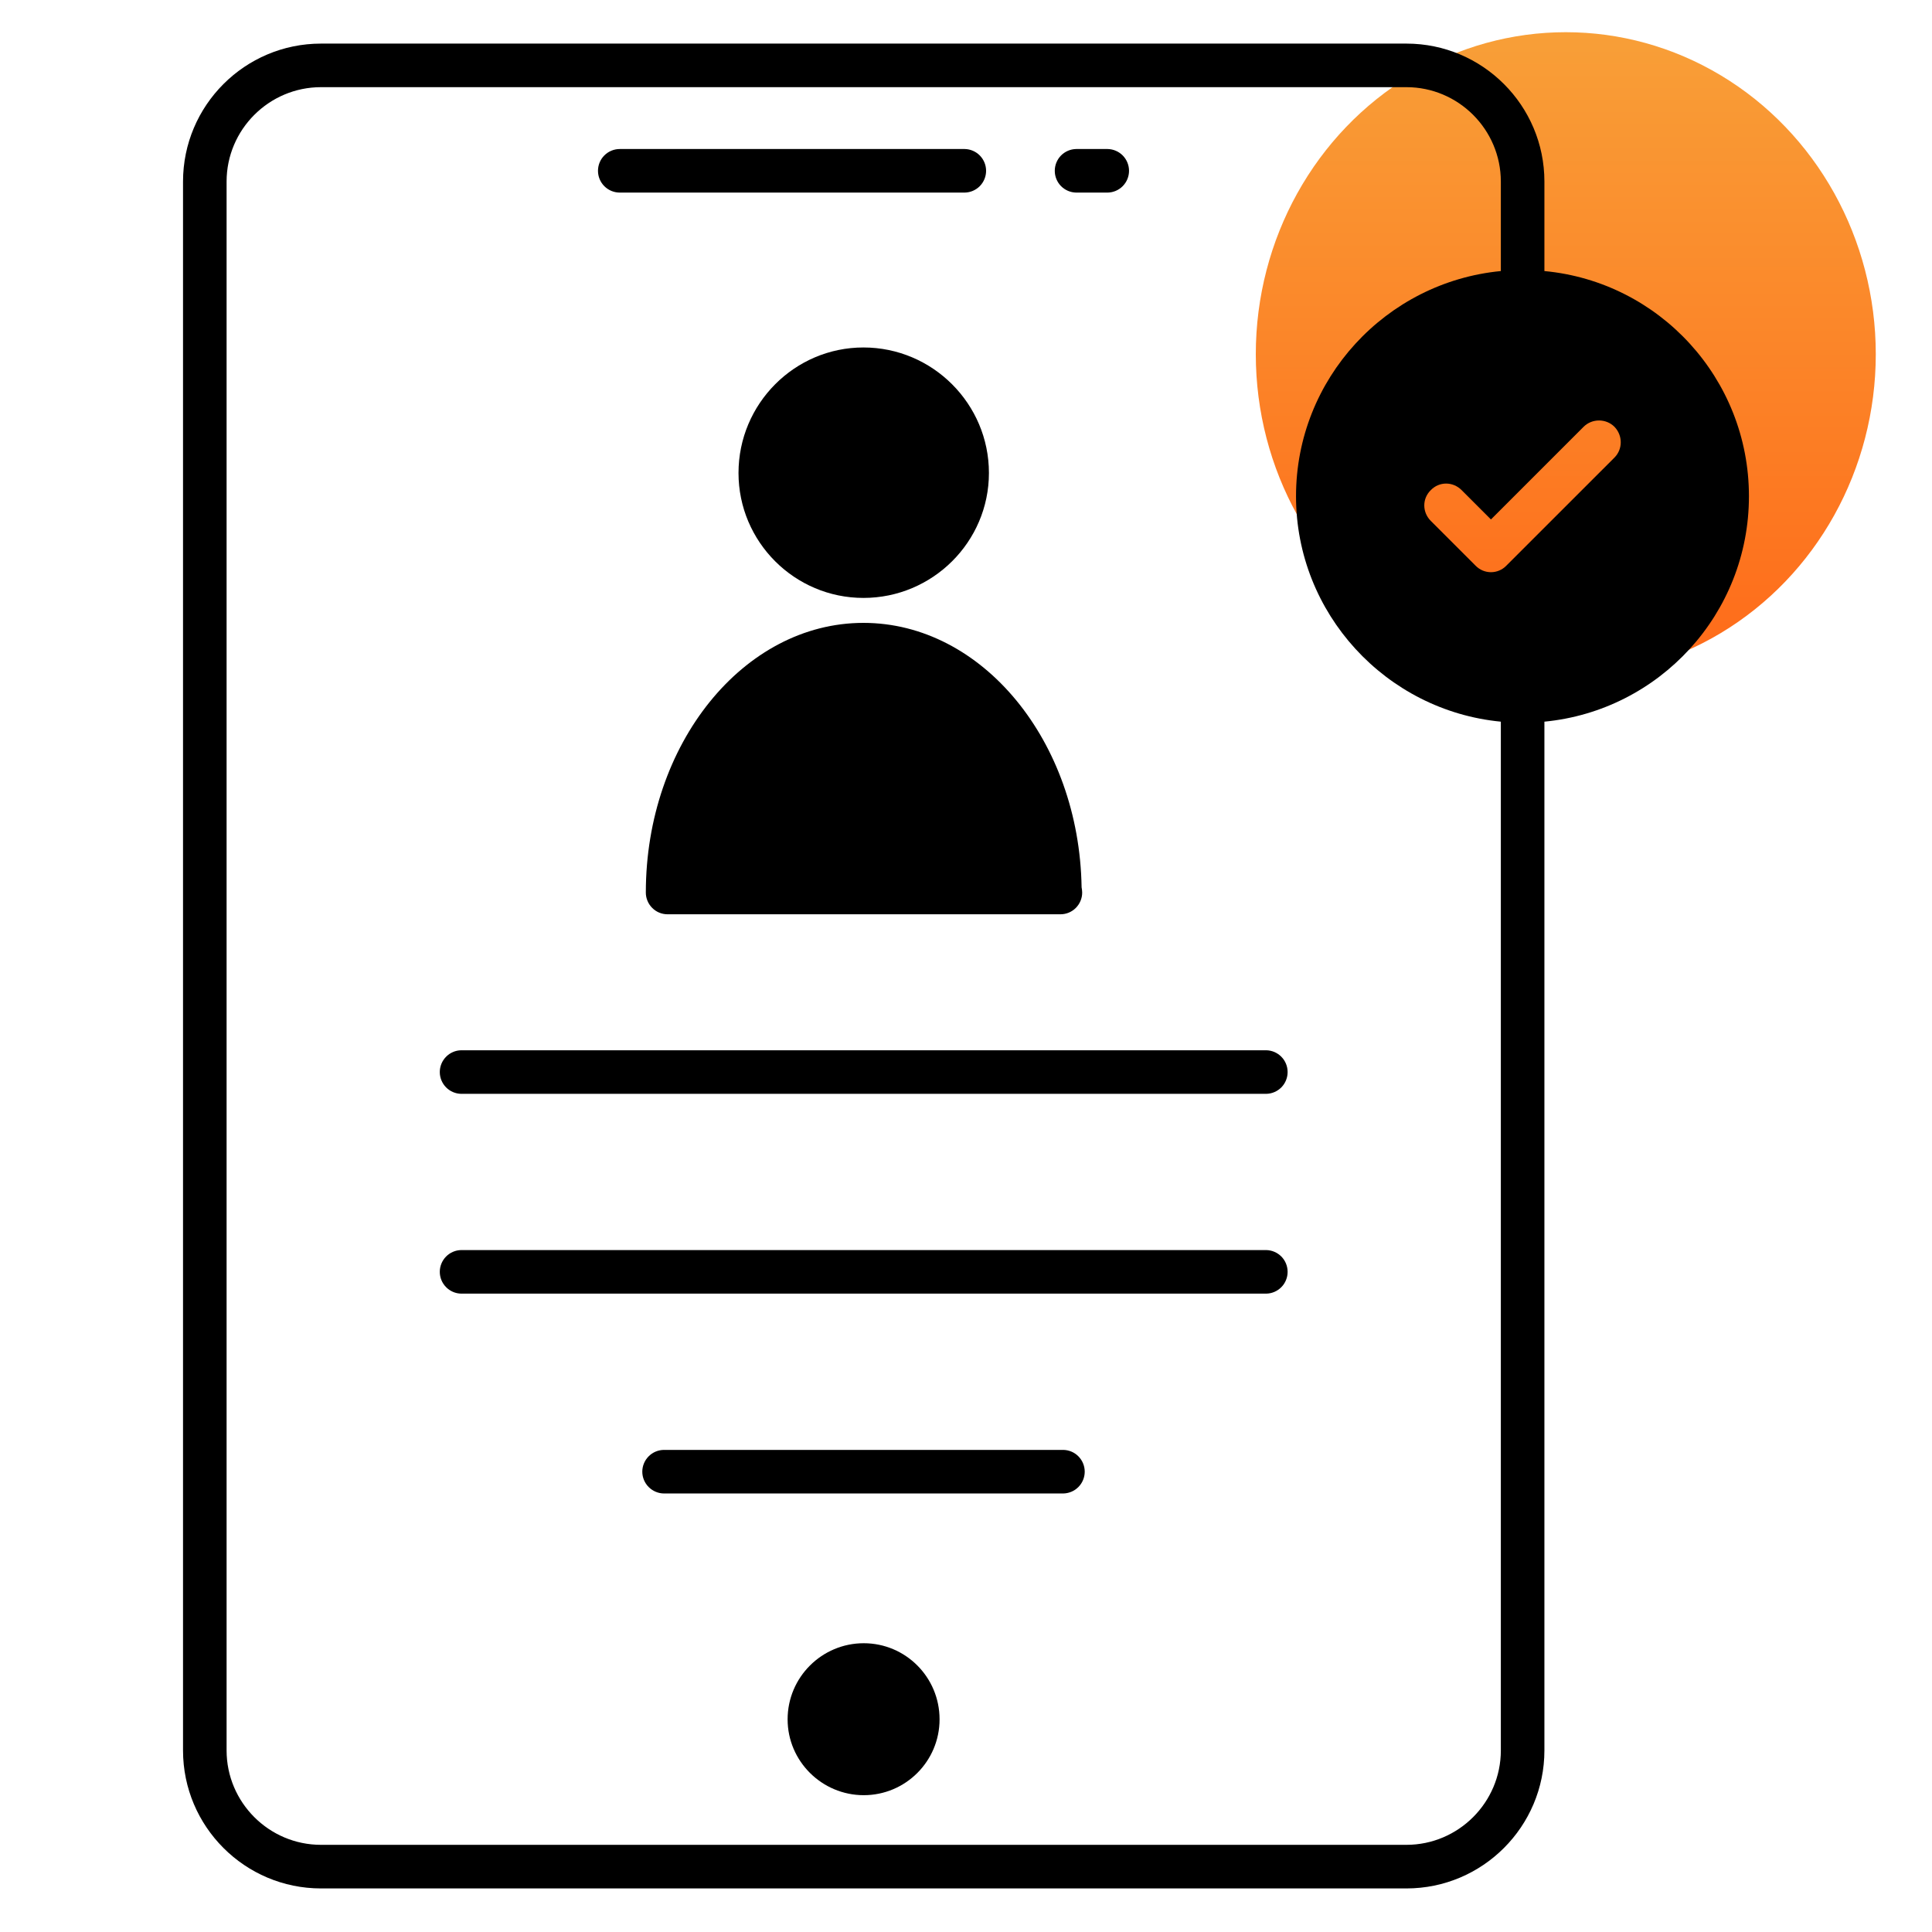
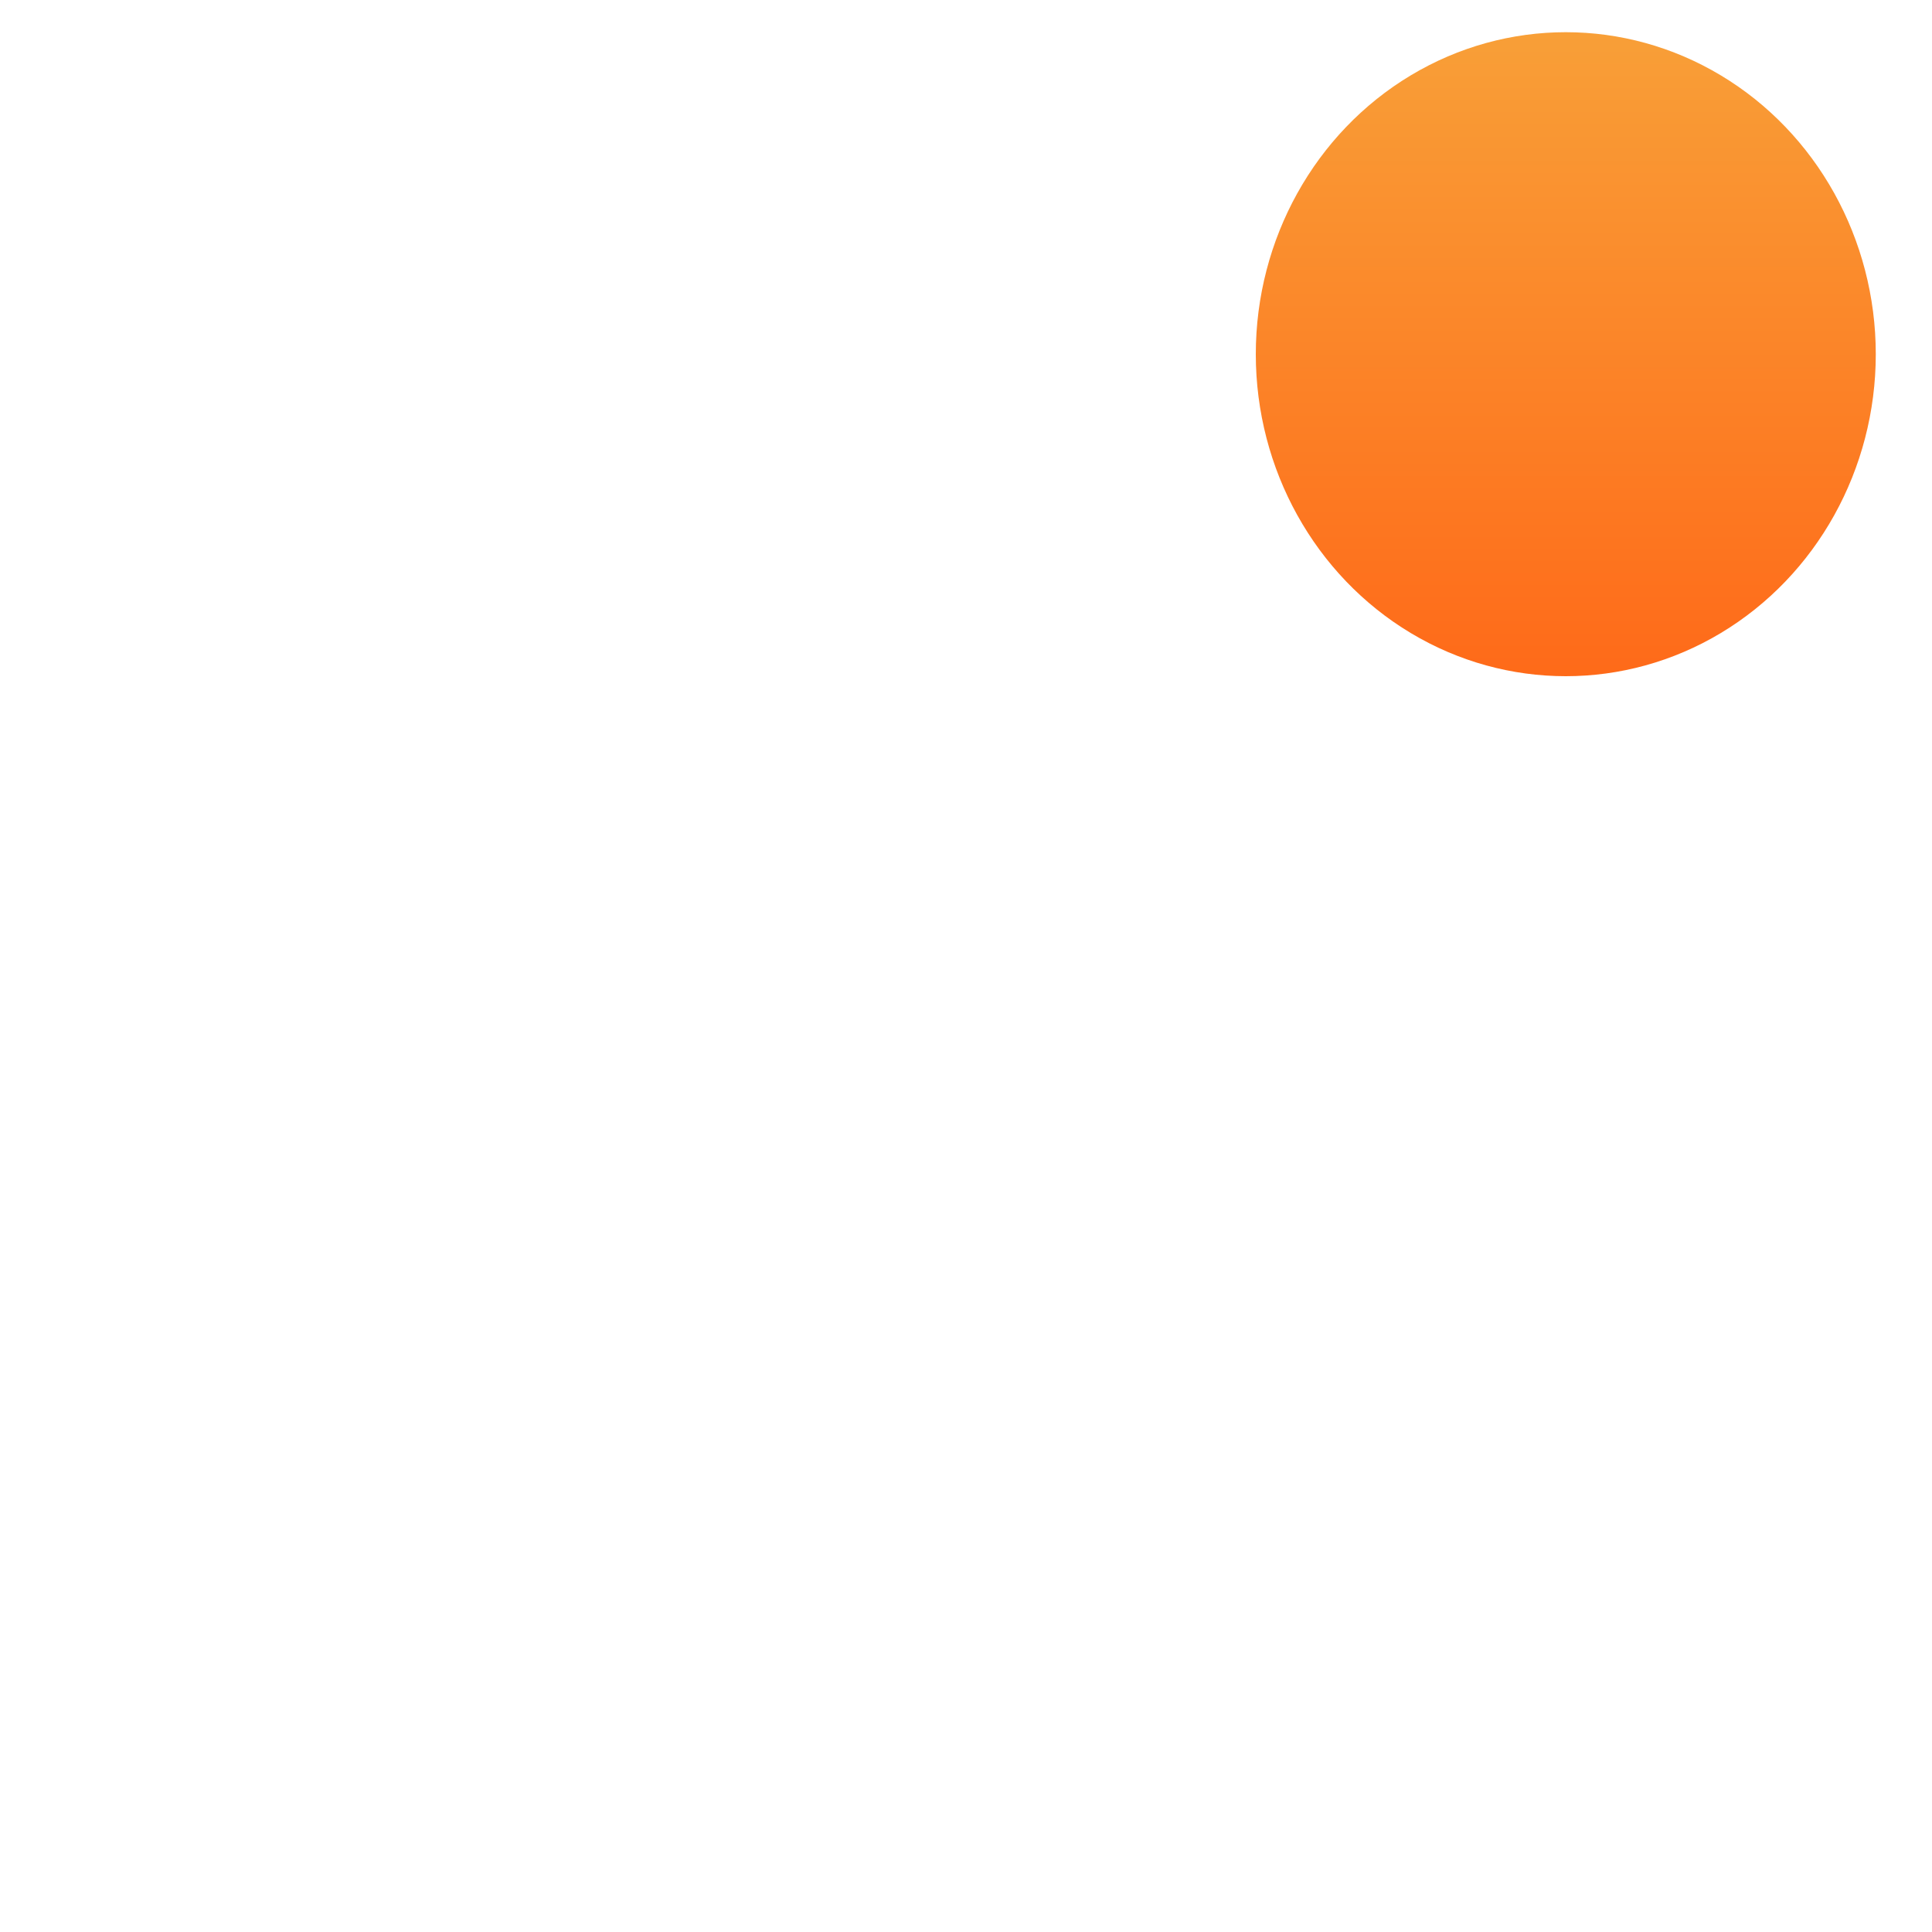
<svg xmlns="http://www.w3.org/2000/svg" width="60" height="60" viewBox="0 0 60 60" fill="none">
  <ellipse opacity="0.9" cx="48.627" cy="11" rx="9.627" ry="10" fill="url(#paint0_linear_220_1829)" />
-   <path d="M33.421 5.981H34.399C34.576 5.978 34.745 5.905 34.869 5.779C34.993 5.652 35.063 5.482 35.063 5.305C35.063 5.127 34.993 4.957 34.869 4.83C34.745 4.704 34.576 4.631 34.399 4.628H33.421C33.243 4.631 33.075 4.704 32.95 4.83C32.826 4.957 32.757 5.127 32.757 5.305C32.757 5.482 32.826 5.652 32.95 5.779C33.075 5.905 33.243 5.978 33.421 5.981ZM19.248 5.981H29.96C30.137 5.978 30.306 5.905 30.43 5.779C30.554 5.652 30.624 5.482 30.624 5.305C30.624 5.127 30.554 4.957 30.43 4.83C30.306 4.704 30.137 4.631 29.96 4.628H19.248C19.068 4.628 18.896 4.699 18.769 4.826C18.642 4.953 18.571 5.125 18.571 5.305C18.571 5.484 18.642 5.656 18.769 5.783C18.896 5.91 19.068 5.981 19.248 5.981ZM26.824 51.032C25.525 51.032 24.46 52.087 24.46 53.396C24.46 54.695 25.525 55.751 26.824 55.751C28.124 55.751 29.179 54.695 29.179 53.396C29.179 52.087 28.124 51.032 26.824 51.032ZM39.324 32.617H14.322C14.145 32.62 13.976 32.693 13.852 32.82C13.728 32.946 13.658 33.116 13.658 33.294C13.658 33.471 13.728 33.641 13.852 33.768C13.976 33.894 14.145 33.967 14.322 33.97H39.324C39.502 33.967 39.67 33.894 39.795 33.768C39.919 33.641 39.988 33.471 39.988 33.294C39.988 33.116 39.919 32.946 39.795 32.82C39.67 32.693 39.502 32.62 39.324 32.617ZM39.324 38.822H14.322C14.145 38.825 13.976 38.898 13.852 39.024C13.728 39.151 13.658 39.321 13.658 39.498C13.658 39.676 13.728 39.846 13.852 39.972C13.976 40.099 14.145 40.172 14.322 40.175H39.324C39.502 40.172 39.67 40.099 39.795 39.972C39.919 39.846 39.988 39.676 39.988 39.498C39.988 39.321 39.919 39.151 39.795 39.024C39.67 38.898 39.502 38.825 39.324 38.822ZM33.022 45.028H20.624C20.445 45.028 20.273 45.099 20.146 45.226C20.019 45.353 19.947 45.525 19.947 45.704C19.947 45.884 20.019 46.056 20.146 46.182C20.273 46.309 20.445 46.381 20.624 46.381H33.023C33.2 46.377 33.369 46.305 33.493 46.178C33.617 46.052 33.687 45.881 33.687 45.704C33.687 45.527 33.617 45.357 33.493 45.23C33.369 45.103 33.2 45.031 33.022 45.028Z" fill="black" />
-   <path d="M47.963 8.418V5.639C47.963 3.275 46.041 1.354 43.678 1.354H9.969C7.605 1.354 5.684 3.275 5.684 5.639V54.361C5.684 56.725 7.605 58.647 9.969 58.647H43.678C46.041 58.647 47.963 56.725 47.963 54.361V22.412C51.527 22.069 54.315 19.065 54.315 15.411C54.315 11.757 51.527 8.752 47.963 8.418ZM46.61 54.361C46.61 55.976 45.292 57.293 43.677 57.293H9.969C8.354 57.293 7.037 55.976 7.037 54.361V5.639C7.037 4.024 8.354 2.707 9.969 2.707H43.678C45.293 2.707 46.61 4.024 46.61 5.639V8.418C43.046 8.761 40.249 11.765 40.249 15.411C40.249 19.056 43.046 22.069 46.61 22.412L46.61 54.361ZM50.138 14.211L46.781 17.567C46.719 17.631 46.645 17.682 46.563 17.717C46.481 17.752 46.392 17.77 46.303 17.77C46.214 17.77 46.126 17.752 46.043 17.717C45.961 17.682 45.887 17.631 45.825 17.567L44.435 16.177C44.165 15.907 44.165 15.483 44.435 15.221C44.697 14.95 45.121 14.95 45.392 15.221L46.303 16.132L49.181 13.254C49.443 12.993 49.876 12.993 50.138 13.254C50.399 13.525 50.399 13.949 50.138 14.211Z" fill="black" />
-   <path d="M26.815 10.791C24.676 10.791 22.935 12.541 22.935 14.689C22.935 16.827 24.676 18.569 26.815 18.569C28.962 18.569 30.712 16.827 30.712 14.689C30.712 12.542 28.962 10.791 26.815 10.791ZM20.057 27.717C20.056 27.806 20.074 27.894 20.108 27.976C20.142 28.059 20.192 28.133 20.255 28.196C20.317 28.259 20.392 28.309 20.474 28.343C20.556 28.377 20.644 28.394 20.733 28.394H32.932C33.021 28.394 33.109 28.377 33.191 28.343C33.273 28.309 33.348 28.259 33.411 28.196C33.473 28.133 33.523 28.059 33.557 27.976C33.591 27.894 33.609 27.806 33.608 27.717C33.608 27.663 33.599 27.609 33.59 27.555C33.518 23.017 30.505 19.344 26.814 19.344C23.088 19.344 20.057 23.107 20.057 27.717Z" fill="black" />
  <defs>
    <linearGradient id="paint0_linear_220_1829" x1="48.627" y1="1" x2="48.627" y2="21" gradientUnits="userSpaceOnUse">
      <stop stop-color="#F89522" />
      <stop offset="1" stop-color="#FF5A00" />
    </linearGradient>
  </defs>
</svg>